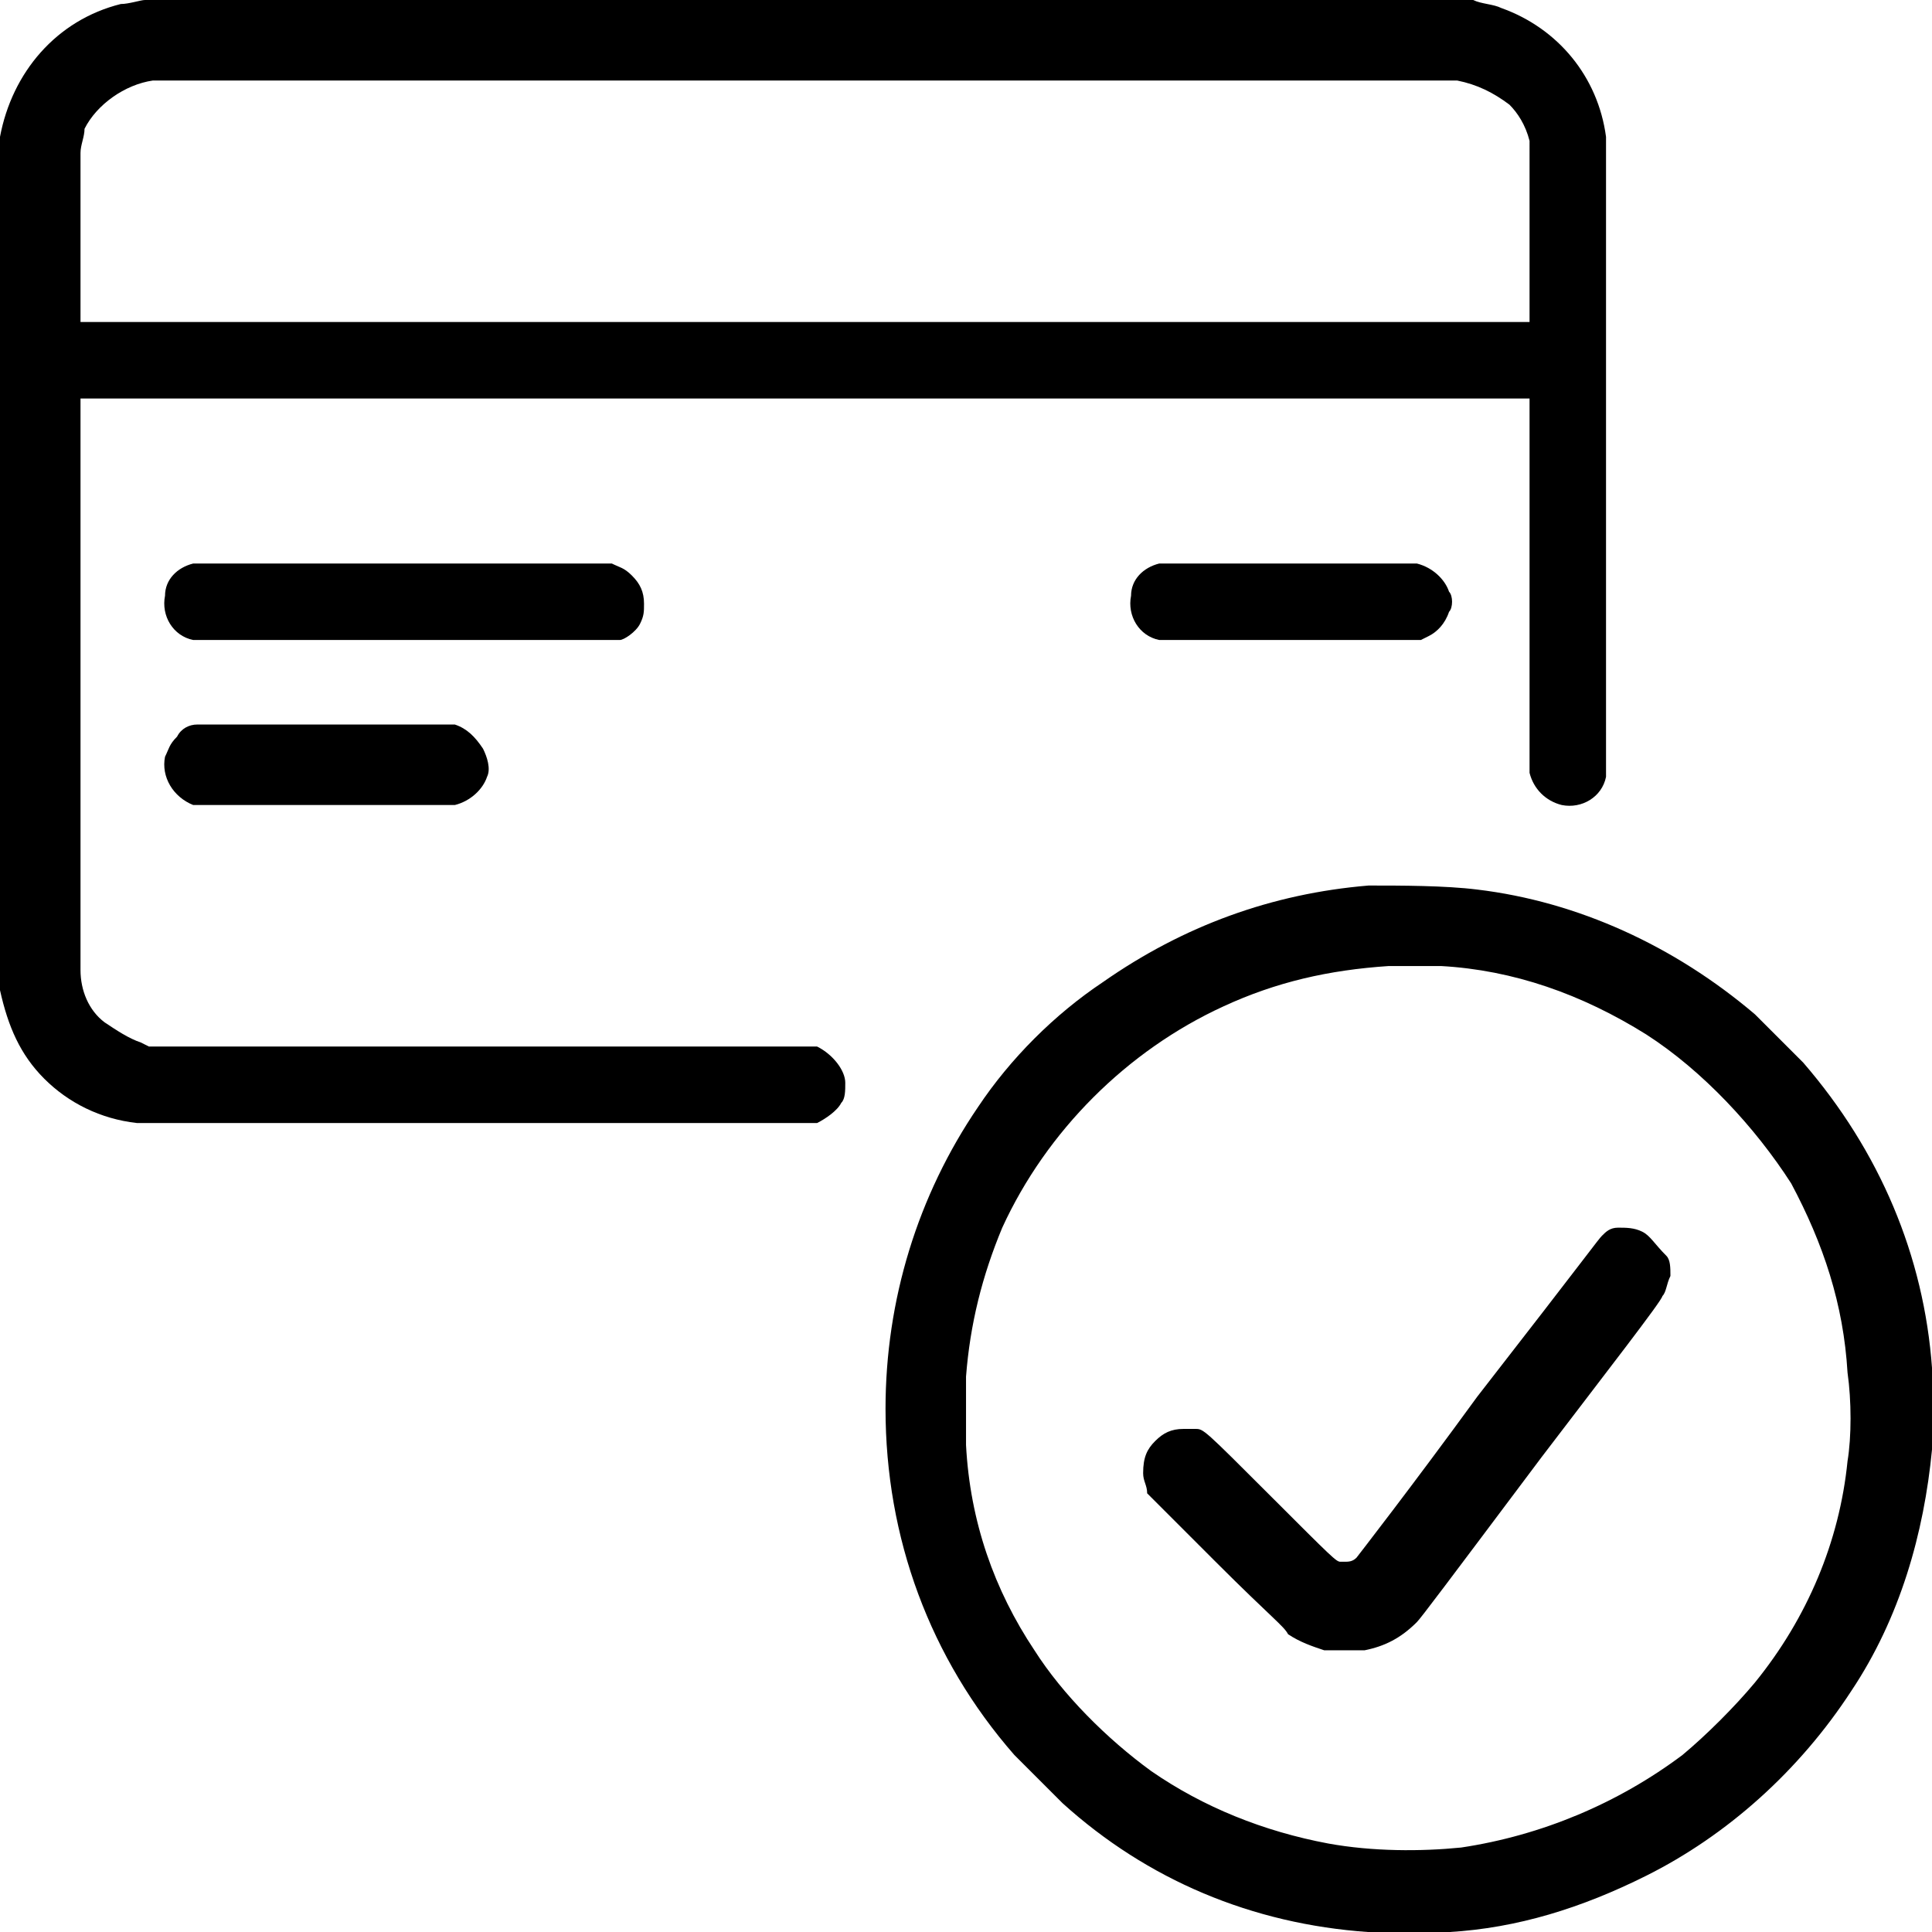
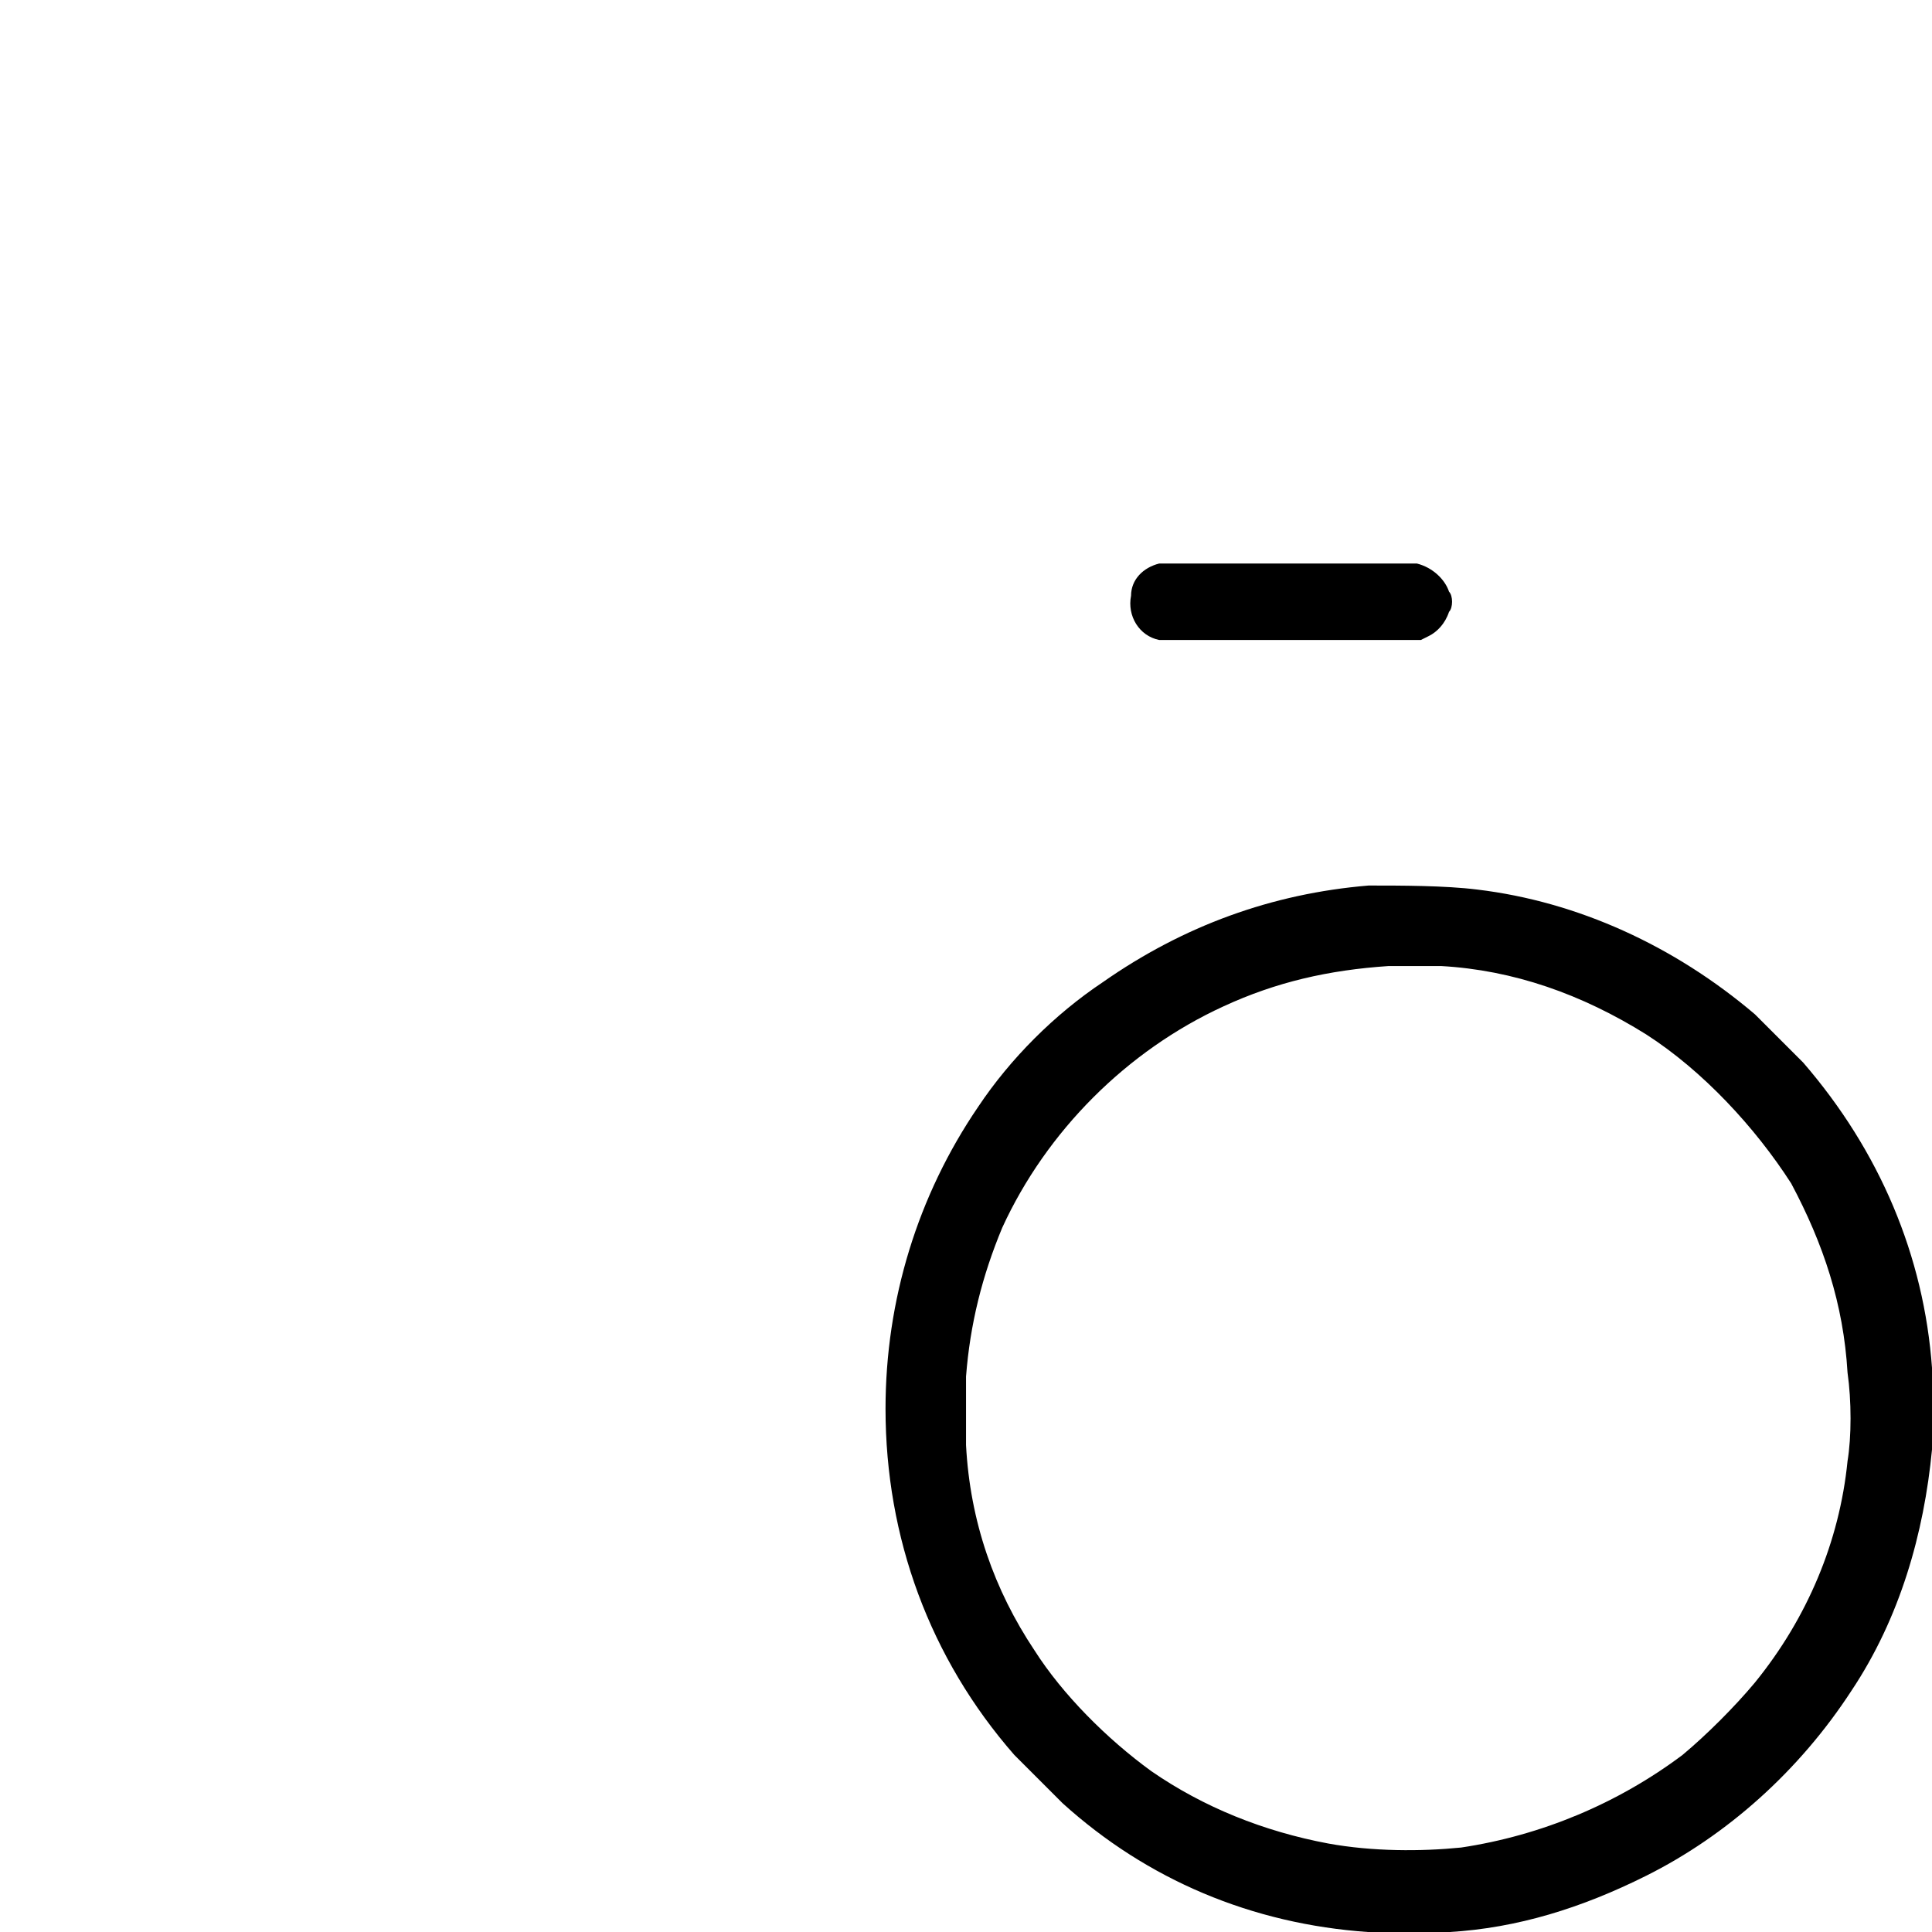
<svg xmlns="http://www.w3.org/2000/svg" height="512" width="512" viewBox="0 0 512 512">
  <g transform="scale(10.667)">
    <path style="fill: #000000;" d="M48 34c-.2-2.8-1.3-5.4-3.2-7.6l-1.2-1.2c-2-1.7-4.4-2.8-6.9-3.1-.8-.1-1.9-.1-2.7-.1-2.4.2-4.6 1-6.6 2.4-1.2.8-2.3 1.9-3.1 3.1-1.5 2.2-2.3 4.8-2.3 7.5 0 3.2 1.1 6.2 3.2 8.6l1.2 1.2c2.1 1.9 4.7 3 7.6 3.2h2c1.7-.1 3.3-.6 4.9-1.4 2-1 3.8-2.6 5.1-4.6 1.2-1.8 1.8-3.9 2-6v-2zm-2.1 2.3c-.2 2-1 3.9-2.3 5.5-.5.6-1.2 1.3-1.8 1.8-1.6 1.2-3.5 2-5.5 2.3-1 .1-2.2.1-3.3-.1-1.6-.3-3.1-.9-4.4-1.8-1.1-.8-2.2-1.9-2.9-3-1-1.5-1.6-3.2-1.7-5.1v-1.7c.1-1.3.4-2.5.9-3.7 1.1-2.4 3.1-4.4 5.5-5.5 1.3-.6 2.6-.9 4.1-1h1.3c1.8.1 3.5.7 5.1 1.7 1.4.9 2.7 2.3 3.6 3.7.8 1.5 1.3 3 1.4 4.7.1.7.1 1.6 0 2.2zM35.2 14h-6.4c-.4.1-.7.4-.7.8-.1.5.2 1 .7 1.1h6.5l.2-.1c.2-.1.4-.3.5-.6.1-.1.1-.4 0-.5-.1-.3-.4-.6-.8-.7z" />
-     <path style="fill: #000000;" d="M20.3 26H3.7l-.2-.1c-.3-.1-.6-.3-.9-.5-.4-.3-.6-.8-.6-1.3V9.9h36v9.3c.1.4.4.7.8.8.5.1 1-.2 1.1-.7v-7.9-8C39.7 1.9 38.7.7 37.3.2c-.2-.1-.5-.1-.7-.2h-33c-.1 0-.4.1-.6.1C1.4.5.3 1.8 0 3.4v21.2c.2.9.5 1.6 1.1 2.2.6.6 1.4 1 2.3 1.1h16.9c.2-.1.5-.3.6-.5.1-.1.1-.3.1-.5 0-.3-.3-.7-.7-.9zM2 3.8c0-.2.1-.4.1-.6.3-.6 1-1.1 1.7-1.2h32.4c.5.1.9.3 1.3.6.2.2.4.5.5.9V8H2V6 3.8zM40.8 30.6c-.2-.1-.4-.1-.6-.1-.2 0-.3.1-.4.2-.1.1-.3.4-3.1 4-1.6 2.2-3 4-3 4-.1.1-.2.1-.3.1h-.1c-.1 0-.2-.1-1.7-1.6-1.7-1.7-1.7-1.7-1.9-1.7h-.3c-.3 0-.5.1-.7.3-.2.2-.3.4-.3.8 0 .2.1.3.1.5l1.7 1.7c1.4 1.4 1.7 1.6 1.8 1.8.3.2.6.3.9.4h1c.5-.1.9-.3 1.3-.7.1-.1.7-.9 3.1-4.1 1.6-2.1 3-3.9 3-4 .1-.1.1-.3.2-.5 0-.2 0-.4-.1-.5-.3-.3-.4-.5-.6-.6z" />
-     <path style="fill: #000000;" d="M15.9 15.5c.1-.2.1-.3.1-.5 0-.3-.1-.5-.3-.7-.2-.2-.3-.2-.5-.3H4.8c-.4.1-.7.4-.7.8-.1.5.2 1 .7 1.1h10.6c.1 0 .4-.2.5-.4zM11.3 18H4.9c-.2 0-.4.1-.5.3-.2.2-.2.3-.3.5-.1.5.2 1 .7 1.2h6.5c.4-.1.7-.4.8-.7.1-.2 0-.5-.1-.7-.2-.3-.4-.5-.7-.6z" />
  </g>
</svg>